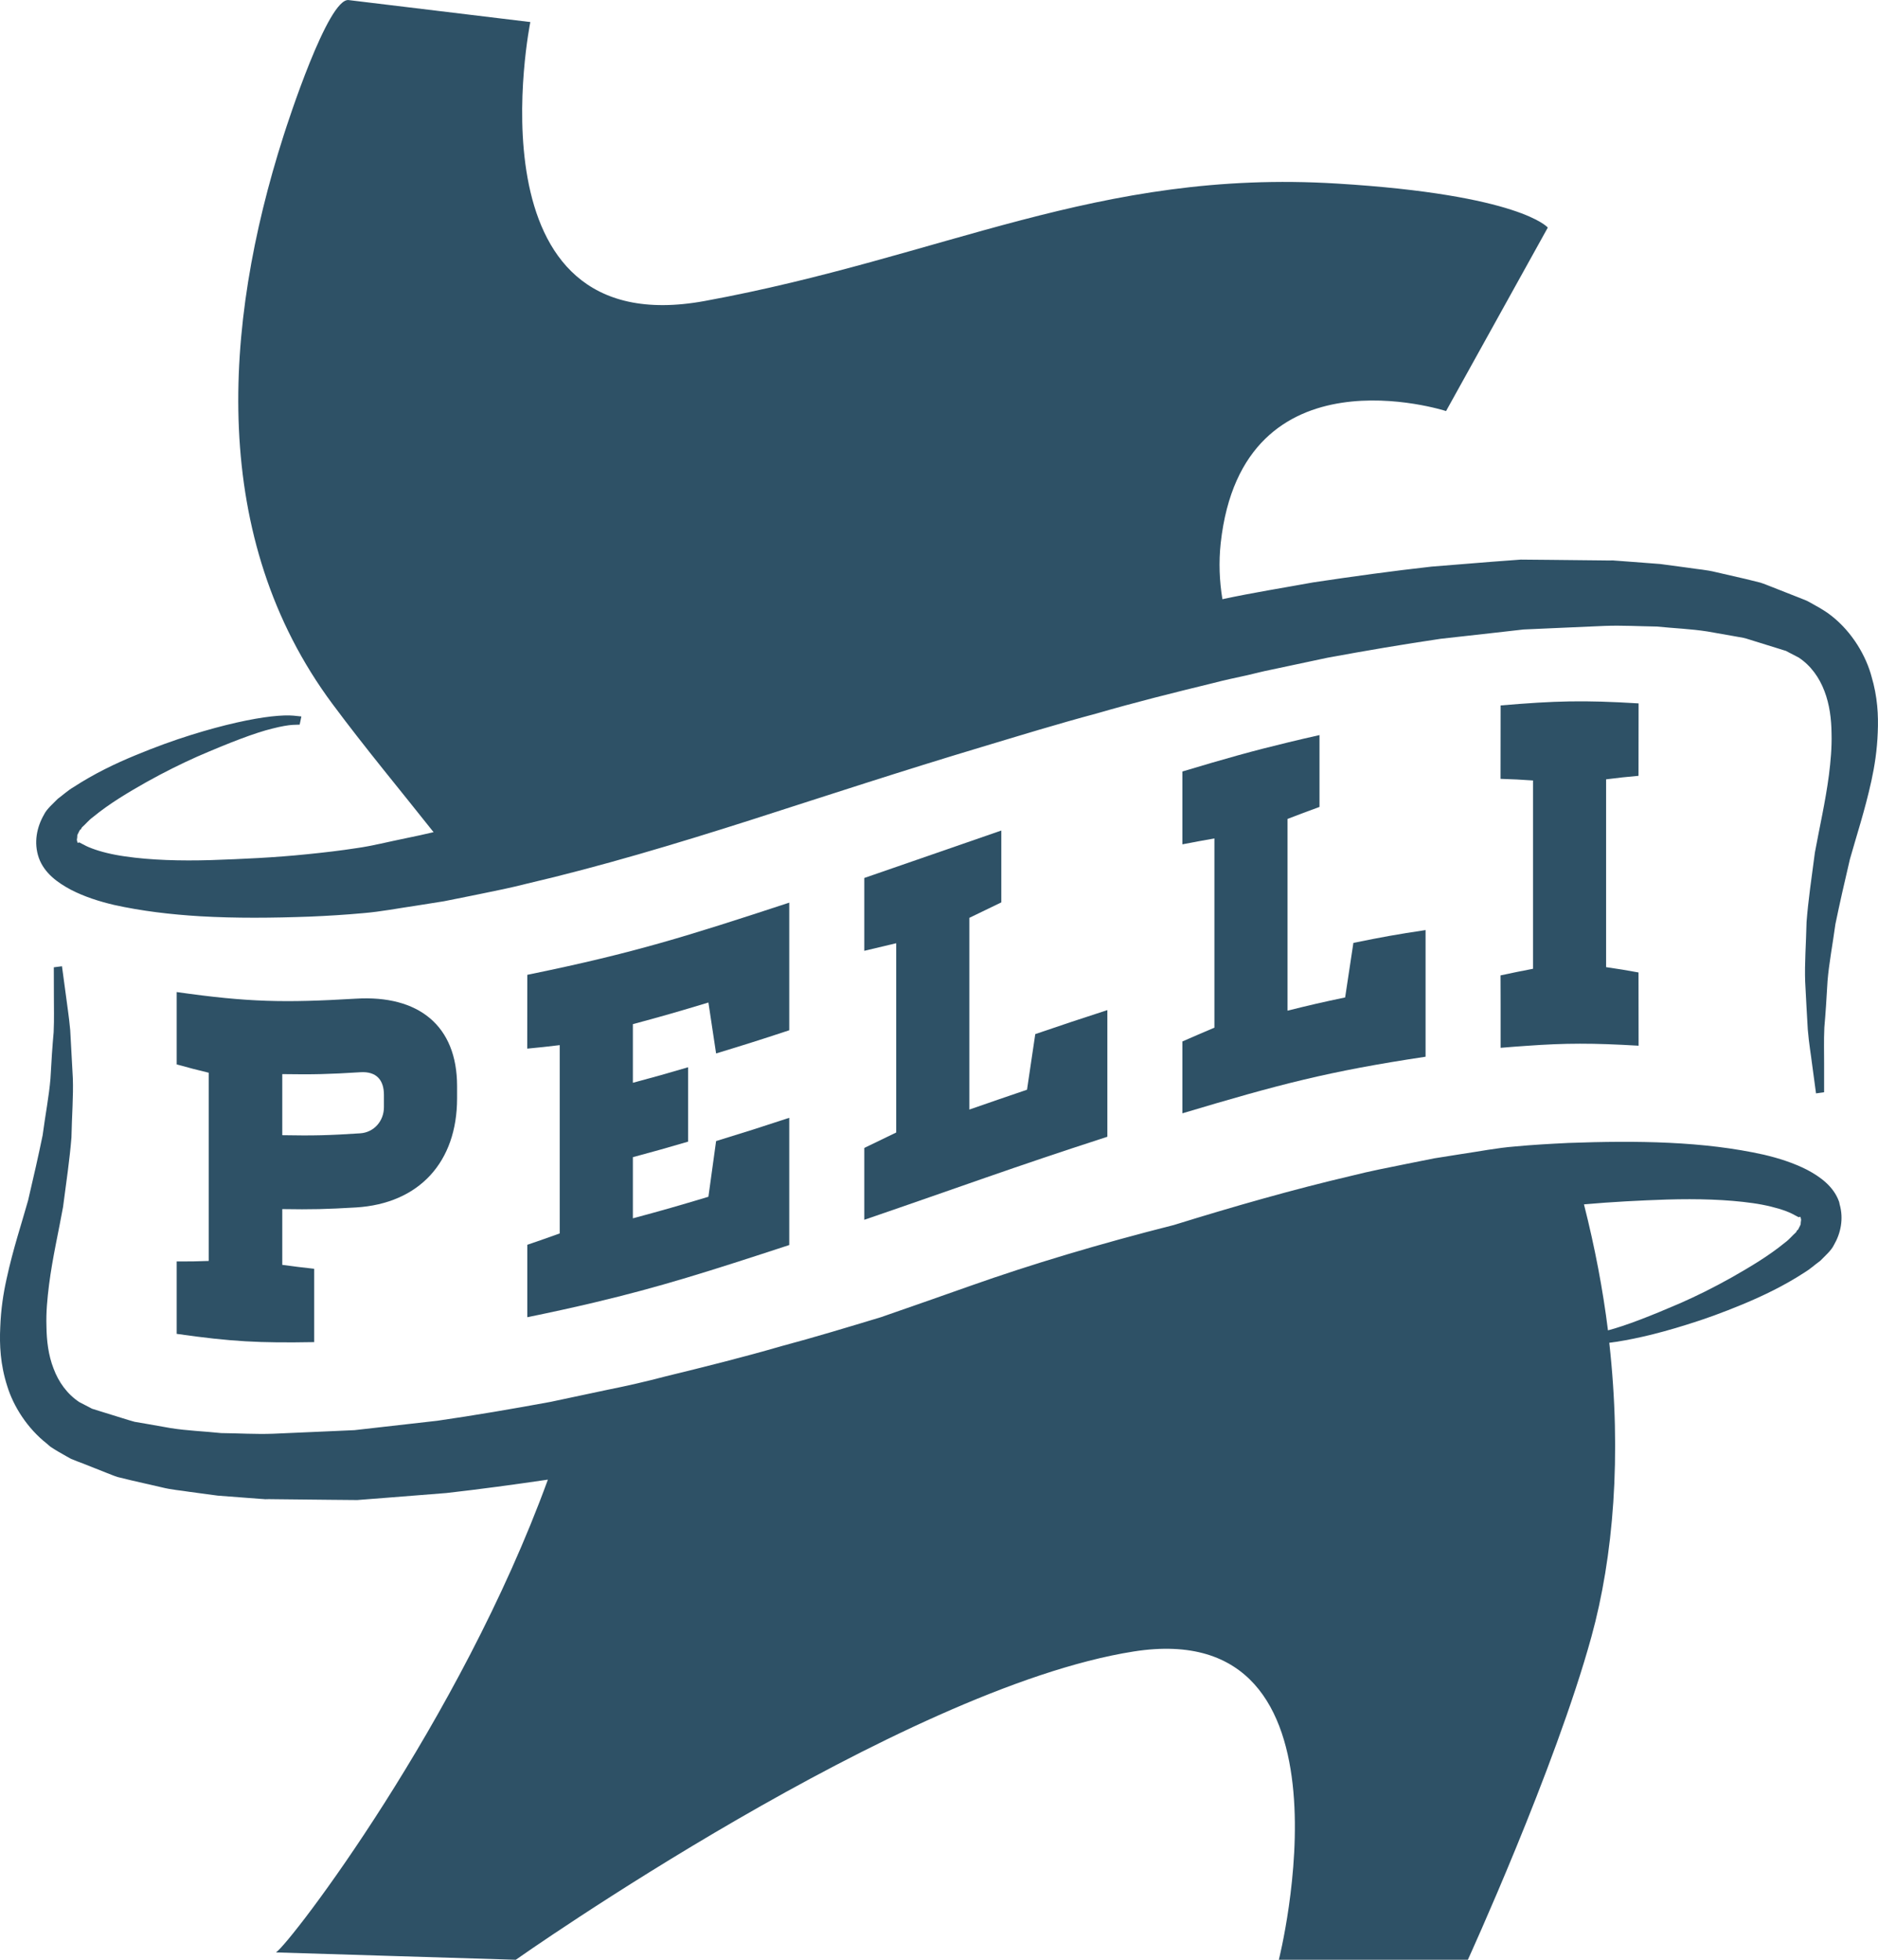
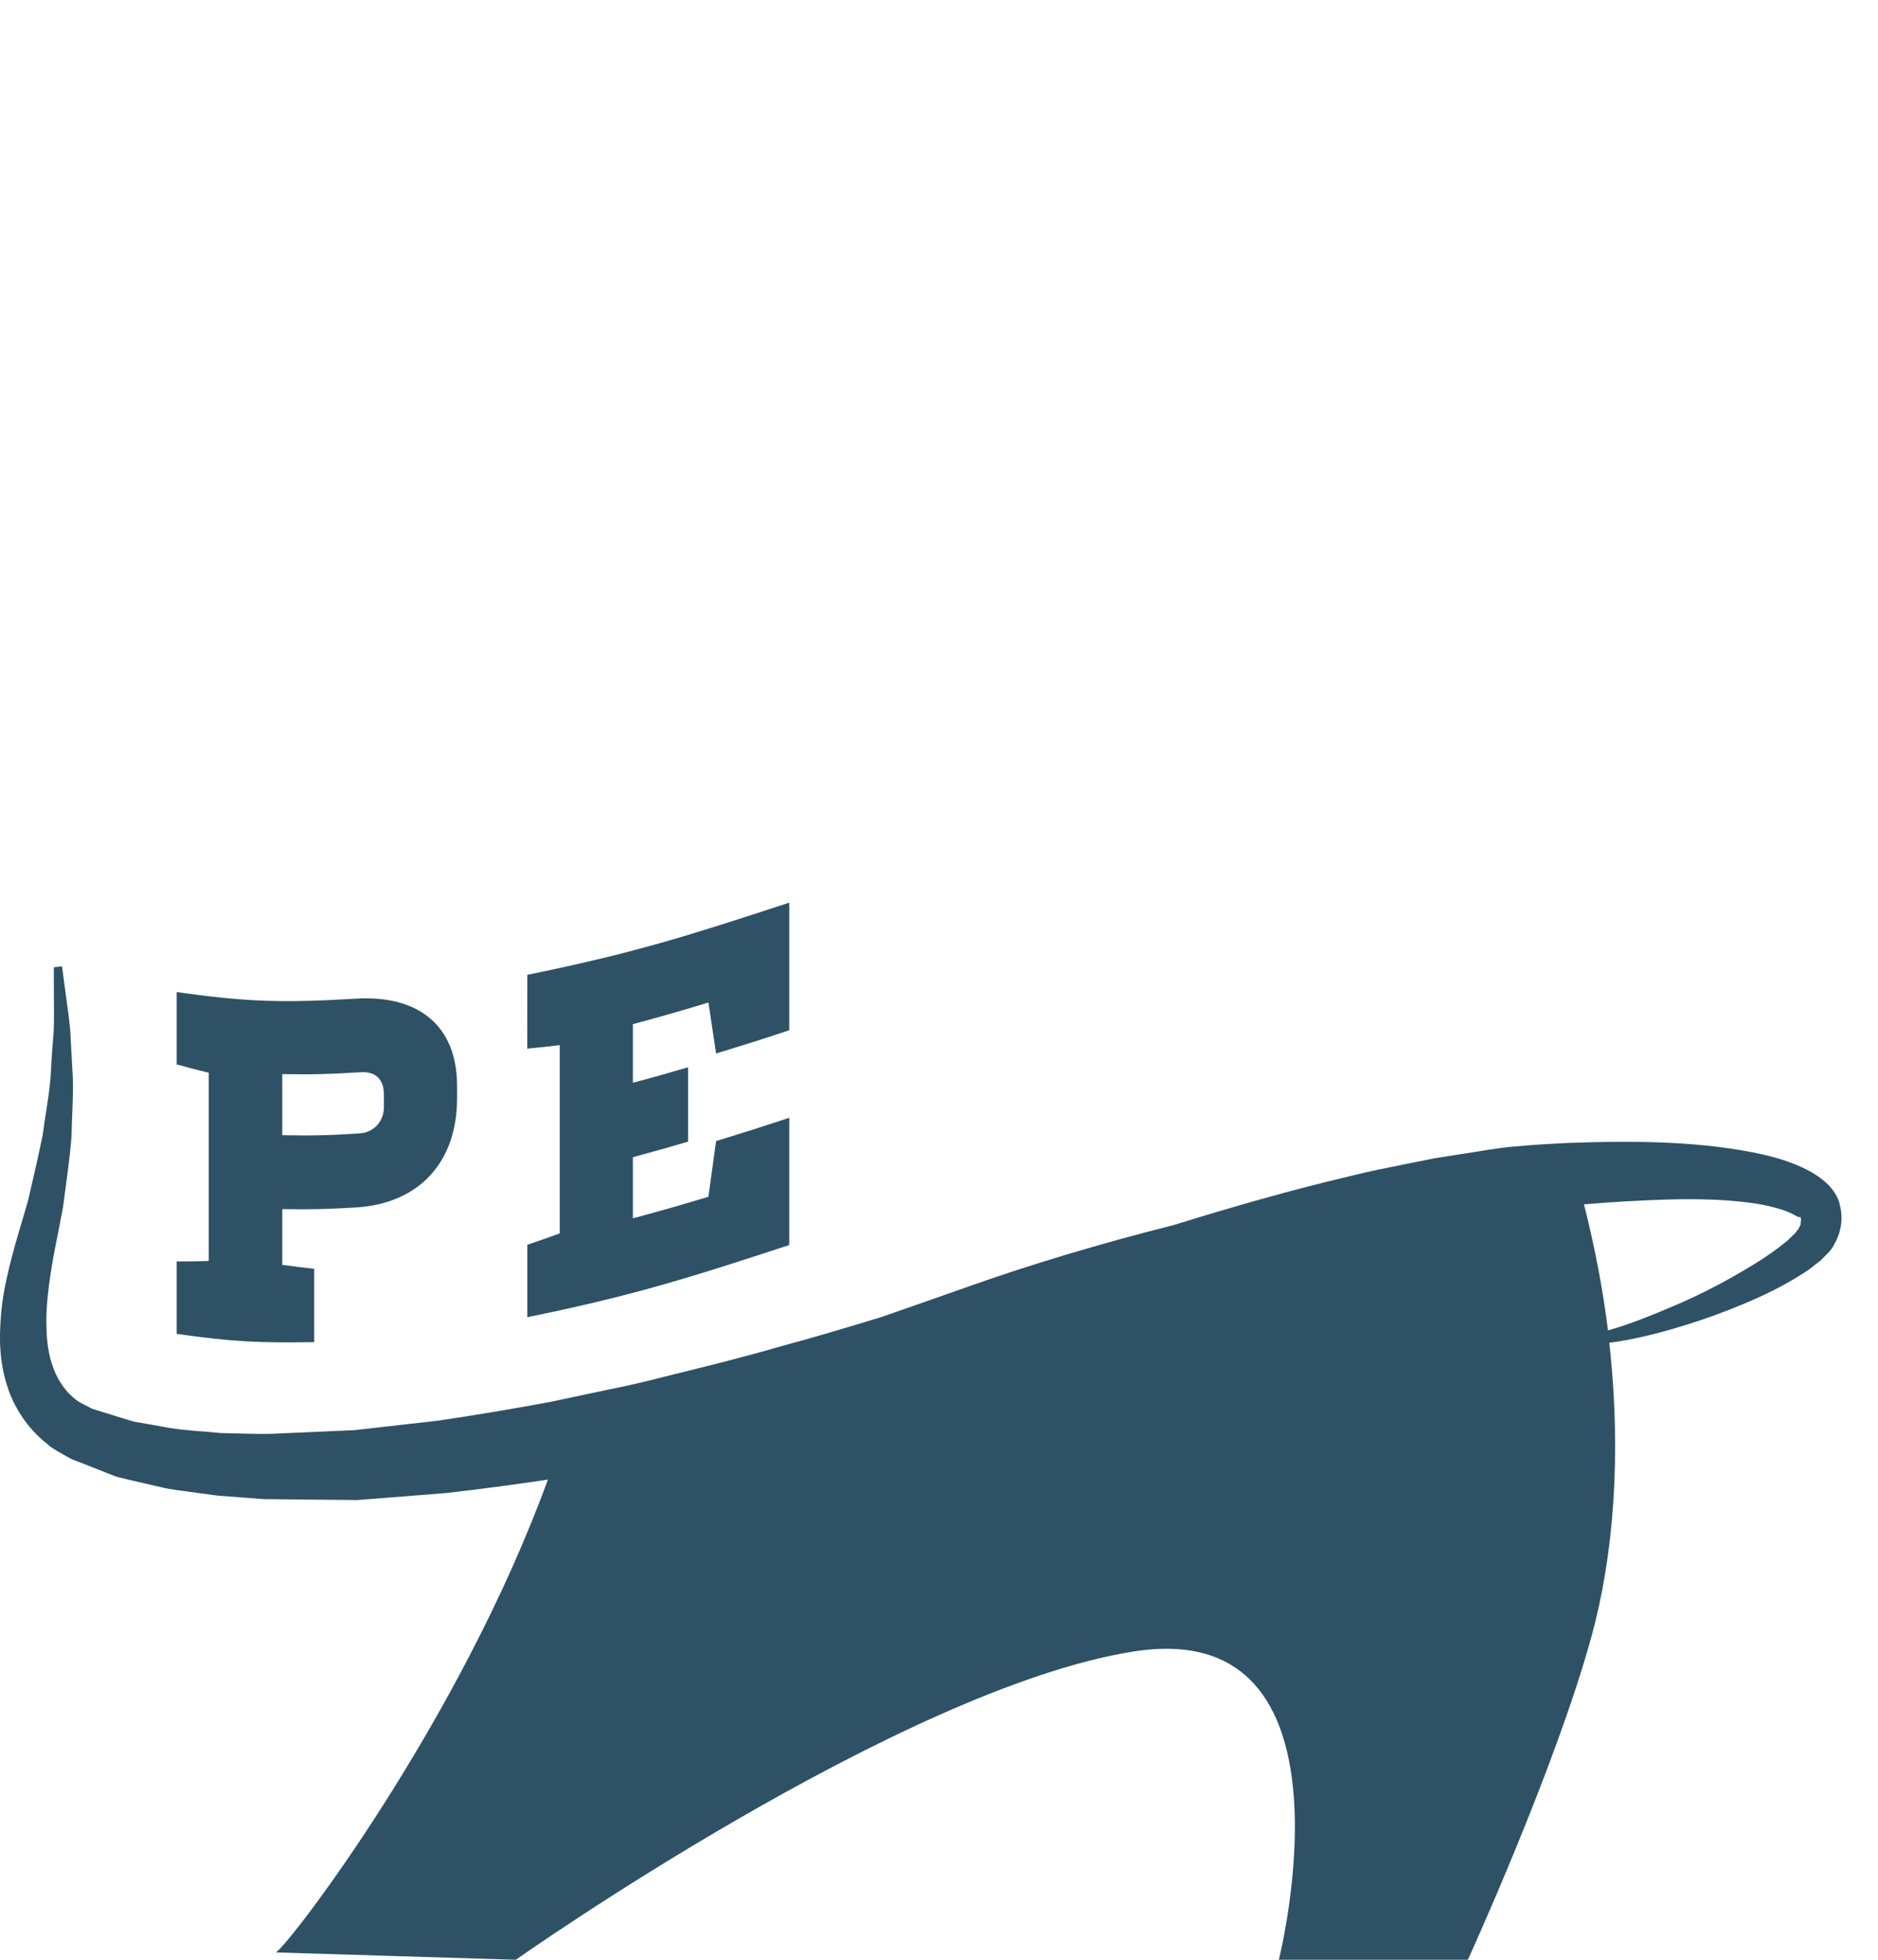
<svg xmlns="http://www.w3.org/2000/svg" width="23" height="24" viewBox="0 0 23 24" fill="none">
  <g clip-path="url(#clip0_40_86)">
-     <path d="M18.377 11.945C18.377 12.085 18.378 12.197 18.378 12.303C18.378 12.467 18.378 12.617 18.378 12.832C18.491 12.822 18.593 12.815 18.691 12.808C19.175 12.773 19.505 12.773 20.068 12.806C20.068 12.447 20.067 12.268 20.067 11.909C19.908 11.88 19.829 11.867 19.67 11.844C19.67 10.924 19.67 10.464 19.67 9.544C19.829 9.524 19.908 9.515 20.067 9.501C20.067 9.146 20.068 8.969 20.068 8.614C19.392 8.573 19.054 8.582 18.378 8.639C18.378 8.999 18.377 9.178 18.377 9.538C18.537 9.543 18.616 9.547 18.775 9.558C18.775 10.48 18.775 10.942 18.775 11.864C18.616 11.894 18.537 11.911 18.377 11.945Z" fill="#2E5166" />
    <path d="M3.457 13.154C3.839 13.16 4.03 13.155 4.412 13.131C4.613 13.118 4.702 13.229 4.702 13.408C4.702 13.468 4.702 13.498 4.702 13.558C4.702 13.731 4.578 13.868 4.412 13.879C4.03 13.904 3.839 13.909 3.457 13.902C3.457 13.603 3.457 13.453 3.457 13.154ZM2.164 15.448C2.164 15.803 2.164 15.98 2.164 16.335C2.838 16.431 3.174 16.448 3.848 16.436C3.848 16.076 3.848 15.897 3.848 15.538C3.692 15.521 3.614 15.511 3.457 15.49C3.457 15.217 3.457 15.08 3.457 14.807C3.818 14.813 3.998 14.808 4.359 14.787C5.135 14.74 5.598 14.229 5.598 13.451C5.598 13.391 5.598 13.361 5.598 13.301C5.598 12.558 5.124 12.184 4.359 12.23C3.481 12.282 3.042 12.274 2.164 12.149C2.164 12.503 2.164 12.68 2.164 13.035C2.321 13.079 2.399 13.099 2.556 13.137C2.556 14.059 2.556 14.52 2.556 15.442C2.399 15.448 2.321 15.449 2.164 15.448Z" fill="#2E5166" />
-     <path d="M14.481 12.754C14.481 13.106 14.481 13.282 14.481 13.634C15.672 13.278 16.268 13.12 17.459 12.941C17.459 12.32 17.459 12.01 17.459 11.39C17.105 11.443 16.928 11.475 16.575 11.547C16.535 11.814 16.514 11.948 16.474 12.215C16.192 12.274 16.05 12.307 15.768 12.377C15.768 11.438 15.768 10.968 15.768 10.029C15.925 9.969 16.003 9.939 16.16 9.882C16.16 9.77 16.16 9.677 16.16 9.589C16.16 9.401 16.16 9.242 16.16 9.002C16.021 9.033 15.898 9.062 15.782 9.09C15.337 9.197 15.014 9.288 14.481 9.448C14.481 9.804 14.481 9.983 14.481 10.34C14.638 10.31 14.716 10.295 14.873 10.268C14.873 11.194 14.873 11.658 14.873 12.585C14.716 12.652 14.638 12.685 14.481 12.754Z" fill="#2E5166" />
    <path d="M8.676 12.277C8.714 12.527 8.733 12.652 8.77 12.901C9.129 12.792 9.308 12.735 9.666 12.617C9.666 11.992 9.666 11.68 9.666 11.054C8.403 11.469 7.76 11.67 6.516 11.926C6.496 11.93 6.478 11.934 6.458 11.938C6.457 12.3 6.457 12.481 6.457 12.842C6.616 12.827 6.696 12.818 6.855 12.799C6.855 13.721 6.855 14.182 6.855 15.105C6.696 15.162 6.617 15.19 6.458 15.244C6.458 15.599 6.458 15.776 6.458 16.131C6.762 16.069 7.029 16.01 7.278 15.951C8.081 15.761 8.687 15.568 9.666 15.247C9.666 14.624 9.666 14.312 9.666 13.689C9.308 13.807 9.129 13.864 8.77 13.974C8.733 14.246 8.714 14.383 8.676 14.656C8.306 14.767 8.12 14.821 7.751 14.92C7.751 14.62 7.751 14.47 7.751 14.171C8.021 14.099 8.156 14.06 8.427 13.981C8.427 13.617 8.427 13.434 8.427 13.07C8.156 13.15 8.021 13.188 7.751 13.26C7.751 12.973 7.751 12.829 7.751 12.542C8.12 12.443 8.306 12.389 8.676 12.277Z" fill="#2E5166" />
-     <path d="M10.585 14.058C10.585 14.41 10.585 14.586 10.585 14.938C11.776 14.53 12.371 14.307 13.562 13.921C13.562 13.3 13.562 12.99 13.562 12.37C13.209 12.484 13.032 12.544 12.679 12.664C12.638 12.936 12.618 13.072 12.578 13.345C12.296 13.441 12.154 13.49 11.872 13.588C11.872 12.649 11.872 12.179 11.872 11.24C12.028 11.164 12.107 11.126 12.263 11.051C12.263 10.699 12.263 10.523 12.263 10.171C11.592 10.402 11.257 10.521 10.585 10.752C10.585 11.108 10.585 11.287 10.585 11.644C10.742 11.607 10.82 11.588 10.976 11.551C10.976 12.478 10.976 12.942 10.976 13.869C10.82 13.944 10.742 13.982 10.585 14.058Z" fill="#2E5166" />
-     <path d="M22.919 8.279C22.916 8.268 22.914 8.258 22.91 8.247C22.83 7.984 22.648 7.694 22.381 7.505C22.317 7.461 22.249 7.423 22.18 7.385L22.128 7.357L22.049 7.325L21.98 7.298C21.889 7.262 21.796 7.226 21.703 7.189C21.655 7.171 21.613 7.152 21.559 7.135L21.382 7.091C21.263 7.064 21.142 7.036 21.021 7.008C20.893 6.976 20.792 6.972 20.676 6.953C20.562 6.938 20.448 6.922 20.333 6.907C20.22 6.898 20.106 6.889 19.991 6.881L19.818 6.868L19.775 6.865L19.753 6.863L19.705 6.864L19.624 6.863C19.406 6.86 19.185 6.858 18.962 6.856C18.85 6.855 18.738 6.854 18.625 6.853C18.506 6.862 18.385 6.871 18.265 6.88C18.023 6.9 17.778 6.919 17.532 6.939C17.049 6.993 16.571 7.059 16.084 7.132C15.717 7.199 15.342 7.258 14.971 7.338C14.934 7.113 14.925 6.885 14.95 6.652C15.217 4.225 17.71 5.034 17.71 5.034L18.956 2.787C18.956 2.787 18.624 2.385 16.374 2.248C13.437 2.068 11.568 3.147 8.631 3.686C5.693 4.225 6.495 0.27 6.495 0.27C6.495 0.27 4.273 0.001 4.27 0.001C4.018 -0.03 3.519 1.515 3.471 1.667C2.727 3.997 2.562 6.588 4.071 8.62C4.476 9.165 4.903 9.677 5.31 10.191C5.197 10.217 5.084 10.243 4.972 10.265C4.764 10.307 4.553 10.361 4.37 10.386C4.171 10.417 3.964 10.441 3.763 10.461C3.358 10.503 2.962 10.52 2.585 10.533C2.21 10.544 1.848 10.534 1.533 10.488C1.376 10.466 1.233 10.431 1.126 10.39C1.016 10.35 0.966 10.304 0.964 10.319C0.963 10.321 0.954 10.323 0.954 10.32C0.947 10.32 0.946 10.312 0.945 10.3C0.938 10.291 0.943 10.272 0.946 10.253L0.947 10.238L0.948 10.231L0.948 10.227C0.966 10.191 0.939 10.243 0.927 10.267L0.949 10.222L0.976 10.168C0.984 10.155 0.985 10.162 0.989 10.157C0.997 10.151 0.992 10.147 1.005 10.131C1.051 10.091 1.084 10.046 1.139 10.006C1.34 9.84 1.576 9.701 1.793 9.578C2.013 9.455 2.224 9.351 2.417 9.265C2.805 9.097 3.119 8.975 3.337 8.922C3.446 8.894 3.531 8.88 3.586 8.877C3.641 8.875 3.67 8.874 3.67 8.874L3.691 8.774C3.691 8.774 3.658 8.771 3.594 8.764C3.53 8.758 3.439 8.761 3.321 8.774C3.086 8.801 2.75 8.872 2.335 9.002C2.127 9.067 1.9 9.149 1.657 9.25C1.414 9.35 1.156 9.473 0.898 9.641C0.831 9.68 0.772 9.735 0.707 9.783C0.65 9.842 0.572 9.907 0.539 9.976C0.451 10.128 0.41 10.32 0.476 10.507C0.543 10.694 0.709 10.812 0.87 10.897C1.035 10.982 1.214 11.039 1.397 11.082C1.735 11.157 2.088 11.199 2.454 11.221C2.887 11.246 3.336 11.242 3.798 11.225C4.011 11.216 4.226 11.203 4.445 11.183C4.666 11.165 4.882 11.122 5.104 11.09C5.215 11.072 5.326 11.055 5.438 11.037C5.548 11.015 5.66 10.992 5.772 10.97C5.809 10.962 5.847 10.954 5.885 10.947C6.072 10.909 6.26 10.871 6.447 10.823C7.353 10.612 8.274 10.336 9.201 10.04C10.129 9.742 11.068 9.434 12.013 9.151C12.485 9.009 12.957 8.864 13.432 8.737C13.904 8.6 14.378 8.482 14.85 8.367C14.994 8.329 15.139 8.299 15.284 8.267C15.374 8.246 15.465 8.222 15.556 8.204C15.791 8.154 16.025 8.104 16.257 8.055C16.724 7.969 17.188 7.89 17.643 7.823C17.872 7.798 18.099 7.772 18.323 7.747C18.435 7.734 18.547 7.721 18.658 7.709C18.77 7.704 18.883 7.699 18.994 7.694C19.216 7.684 19.436 7.675 19.654 7.665C19.866 7.657 20.082 7.67 20.292 7.673C20.5 7.694 20.71 7.702 20.909 7.733C21.008 7.751 21.107 7.768 21.205 7.785L21.351 7.811C21.399 7.822 21.447 7.84 21.495 7.854C21.59 7.884 21.685 7.913 21.779 7.942L21.849 7.964C21.858 7.967 21.878 7.972 21.878 7.974L21.908 7.99L22.028 8.052C22.178 8.151 22.282 8.299 22.344 8.463C22.407 8.627 22.429 8.805 22.431 8.979C22.436 9.153 22.42 9.325 22.399 9.492C22.355 9.826 22.282 10.14 22.227 10.441C22.187 10.745 22.145 11.028 22.125 11.292C22.119 11.557 22.1 11.8 22.108 12.02C22.119 12.24 22.13 12.436 22.14 12.607C22.154 12.777 22.179 12.918 22.193 13.034C22.224 13.266 22.241 13.39 22.241 13.39L22.34 13.376C22.34 13.376 22.34 13.251 22.34 13.015C22.341 12.897 22.335 12.751 22.343 12.582C22.358 12.414 22.37 12.224 22.382 12.014C22.399 11.803 22.444 11.569 22.478 11.319C22.529 11.07 22.591 10.799 22.656 10.522C22.735 10.24 22.839 9.927 22.919 9.563C22.959 9.38 22.989 9.186 22.997 8.968C23.006 8.763 22.995 8.532 22.919 8.279Z" fill="#2E5166" />
    <path d="M22.05 15.001L22.023 15.055C22.016 15.067 22.015 15.061 22.011 15.066C22.003 15.072 22.008 15.075 21.995 15.092C21.949 15.132 21.916 15.177 21.861 15.217C21.66 15.382 21.424 15.521 21.206 15.645C20.987 15.768 20.776 15.872 20.583 15.957C20.211 16.118 19.91 16.235 19.693 16.292C19.631 15.794 19.533 15.277 19.399 14.749C19.747 14.718 20.088 14.701 20.414 14.69C20.79 14.679 21.151 14.689 21.467 14.734C21.624 14.756 21.766 14.792 21.874 14.832C21.983 14.873 22.034 14.919 22.036 14.904C22.037 14.902 22.046 14.899 22.046 14.903C22.052 14.902 22.054 14.912 22.055 14.923C22.061 14.931 22.057 14.951 22.054 14.97L22.053 14.984L22.052 14.992L22.052 14.995C22.034 15.032 22.061 14.979 22.073 14.956L22.05 15.001ZM22.523 14.716C22.456 14.528 22.291 14.41 22.13 14.325C21.964 14.241 21.786 14.184 21.603 14.141C20.865 13.976 20.053 13.966 19.202 13.997C19.197 13.998 19.192 13.998 19.186 13.998C18.979 14.008 18.768 14.02 18.555 14.04C18.334 14.057 18.117 14.101 17.896 14.133C17.785 14.15 17.674 14.168 17.562 14.186C17.451 14.208 17.34 14.23 17.228 14.253C17.004 14.298 16.777 14.342 16.552 14.399C15.835 14.567 15.108 14.775 14.376 15.002C13.469 15.231 12.618 15.487 11.89 15.745C11.566 15.859 11.194 15.991 10.788 16.131C10.382 16.254 9.976 16.377 9.568 16.486C9.096 16.623 8.621 16.741 8.15 16.856C7.915 16.918 7.68 16.972 7.444 17.019C7.306 17.048 7.17 17.077 7.034 17.106C6.936 17.127 6.839 17.147 6.742 17.168C6.275 17.254 5.812 17.333 5.356 17.399C5.128 17.425 4.901 17.451 4.677 17.476C4.565 17.489 4.453 17.501 4.342 17.514C4.229 17.519 4.117 17.524 4.006 17.529C3.784 17.539 3.563 17.548 3.346 17.558C3.134 17.566 2.917 17.552 2.708 17.55C2.5 17.528 2.29 17.521 2.09 17.489C1.991 17.472 1.893 17.454 1.795 17.437L1.649 17.412C1.601 17.4 1.553 17.383 1.505 17.369C1.41 17.339 1.315 17.31 1.221 17.281L1.151 17.259C1.142 17.256 1.122 17.251 1.122 17.249L1.092 17.233L0.972 17.171C0.822 17.072 0.717 16.924 0.656 16.76C0.592 16.596 0.571 16.418 0.569 16.244C0.563 16.07 0.58 15.898 0.601 15.731C0.644 15.397 0.718 15.082 0.772 14.782C0.812 14.477 0.854 14.194 0.875 13.93C0.88 13.665 0.9 13.423 0.892 13.203C0.88 12.983 0.87 12.787 0.86 12.616C0.845 12.446 0.821 12.305 0.807 12.188C0.776 11.957 0.759 11.833 0.759 11.833L0.659 11.846C0.659 11.846 0.66 11.972 0.66 12.208C0.659 12.325 0.665 12.472 0.657 12.641C0.642 12.808 0.629 12.999 0.618 13.209C0.601 13.419 0.555 13.654 0.522 13.904C0.471 14.152 0.409 14.424 0.344 14.701C0.265 14.983 0.16 15.295 0.081 15.66C0.04 15.843 0.011 16.037 0.003 16.255C-0.007 16.468 0.003 16.709 0.089 16.976C0.165 17.223 0.335 17.493 0.576 17.681C0.591 17.693 0.603 17.707 0.619 17.718C0.683 17.761 0.751 17.799 0.82 17.838L0.871 17.866L0.951 17.898L1.02 17.924C1.111 17.961 1.204 17.997 1.297 18.034C1.345 18.052 1.387 18.071 1.44 18.088L1.617 18.131C1.737 18.159 1.858 18.186 1.979 18.214C2.107 18.246 2.208 18.251 2.324 18.27C2.438 18.285 2.552 18.301 2.667 18.316C2.78 18.325 2.894 18.334 3.009 18.342L3.181 18.355L3.225 18.358L3.247 18.36L3.295 18.359L3.376 18.36C3.594 18.362 3.815 18.365 4.038 18.367C4.15 18.368 4.262 18.369 4.375 18.37C4.494 18.361 4.614 18.352 4.735 18.342C4.977 18.323 5.222 18.303 5.468 18.284C5.883 18.237 6.294 18.181 6.71 18.12C5.631 21.083 3.563 23.787 3.38 23.91L6.317 24C6.317 24 11.034 20.674 13.882 20.225C16.731 19.775 15.662 24 15.662 24H17.977C17.977 24 19.045 21.663 19.49 20.045C19.759 19.068 19.863 17.827 19.709 16.444C19.942 16.415 20.266 16.346 20.665 16.22C20.873 16.156 21.1 16.074 21.343 15.973C21.585 15.872 21.844 15.75 22.102 15.582C22.169 15.542 22.228 15.487 22.293 15.44C22.35 15.381 22.427 15.316 22.46 15.247C22.544 15.103 22.581 14.925 22.53 14.748C22.527 14.737 22.527 14.726 22.523 14.716Z" fill="#2E5166" />
  </g>
  <defs>
    <clipPath id="clip0_40_86">
      <rect width="23" height="24" fill="white" />
    </clipPath>
  </defs>
</svg>